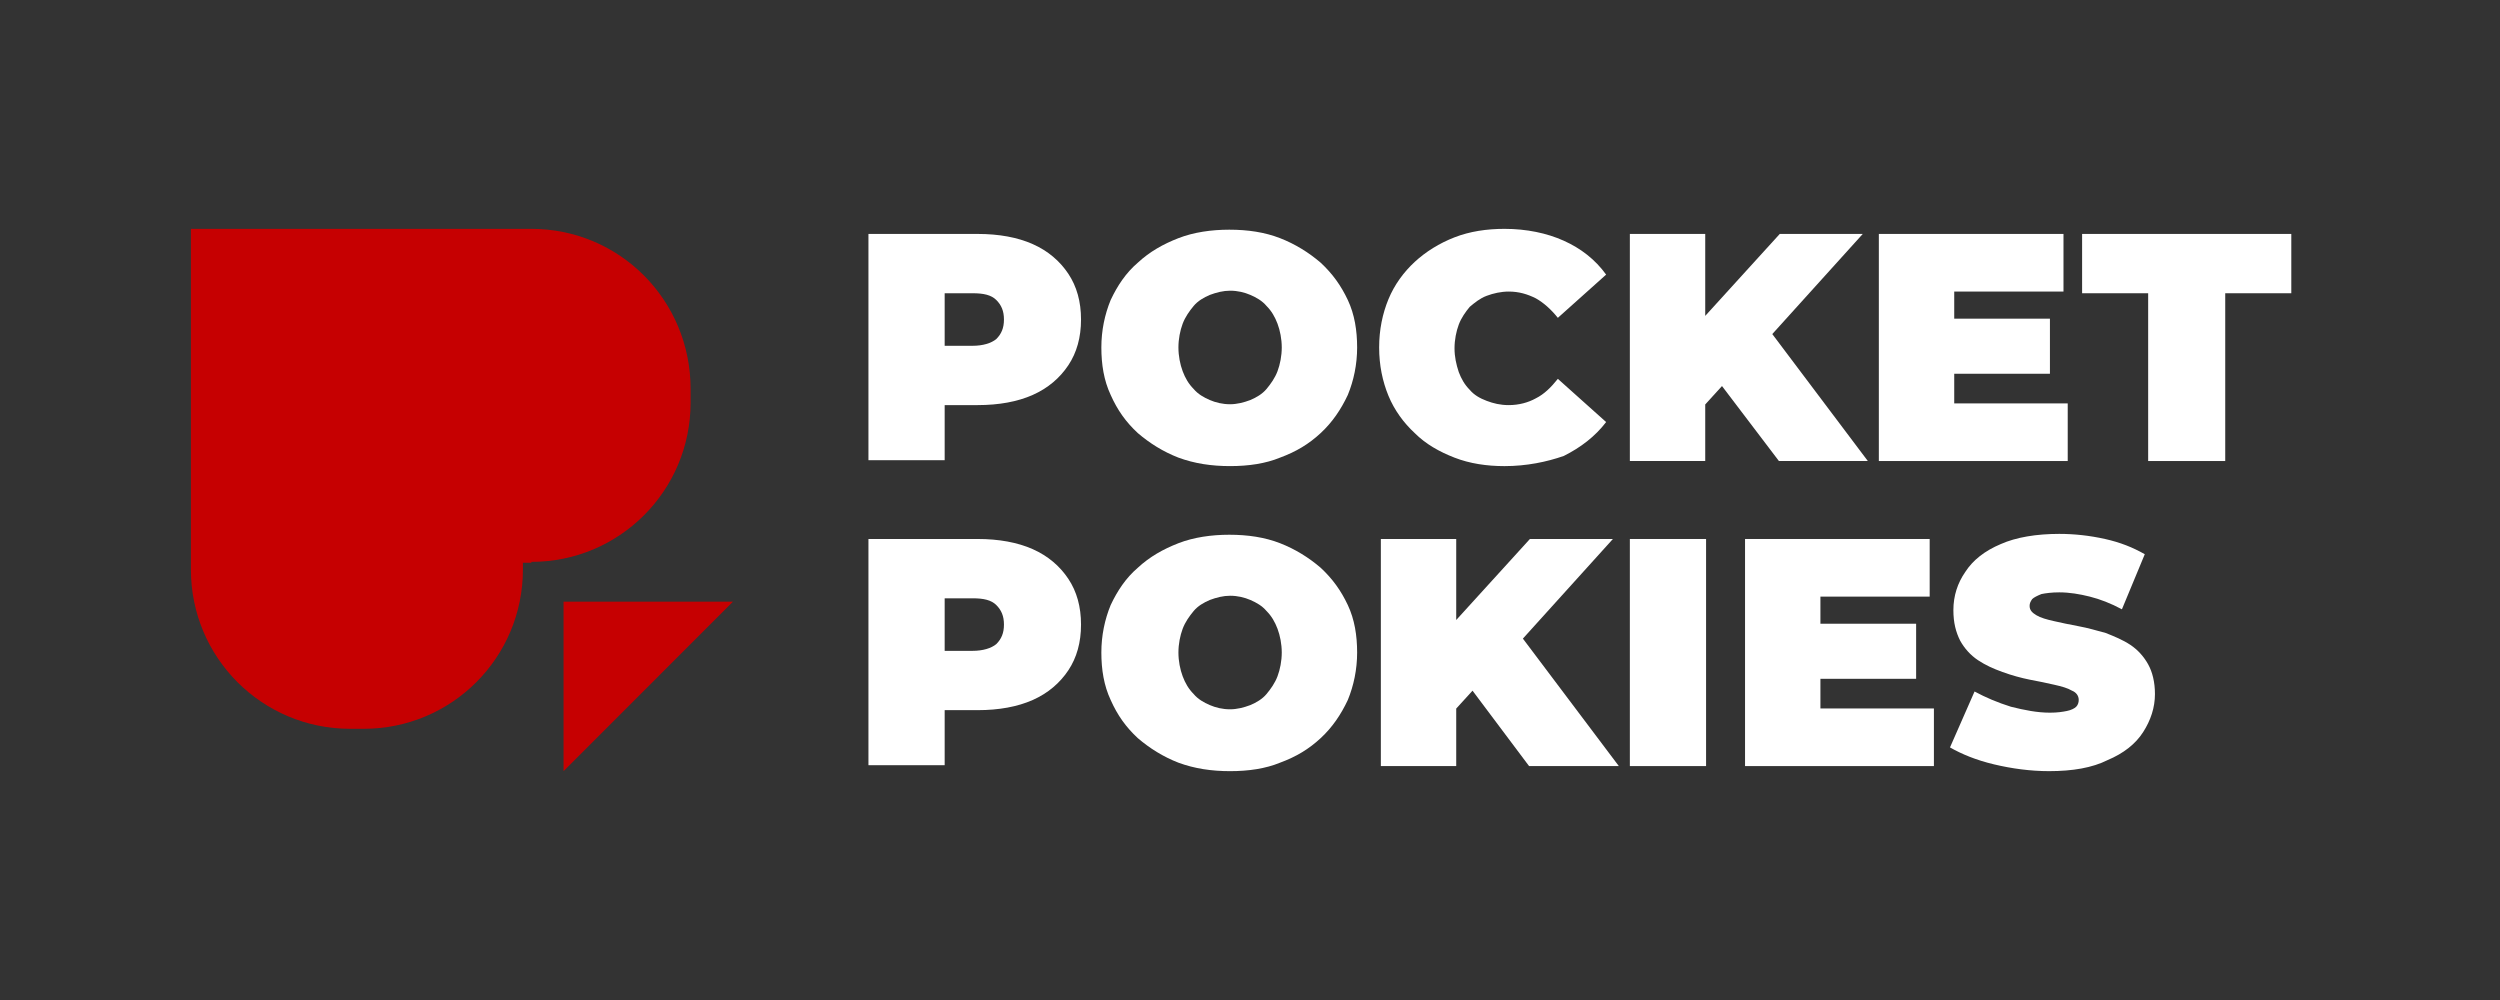
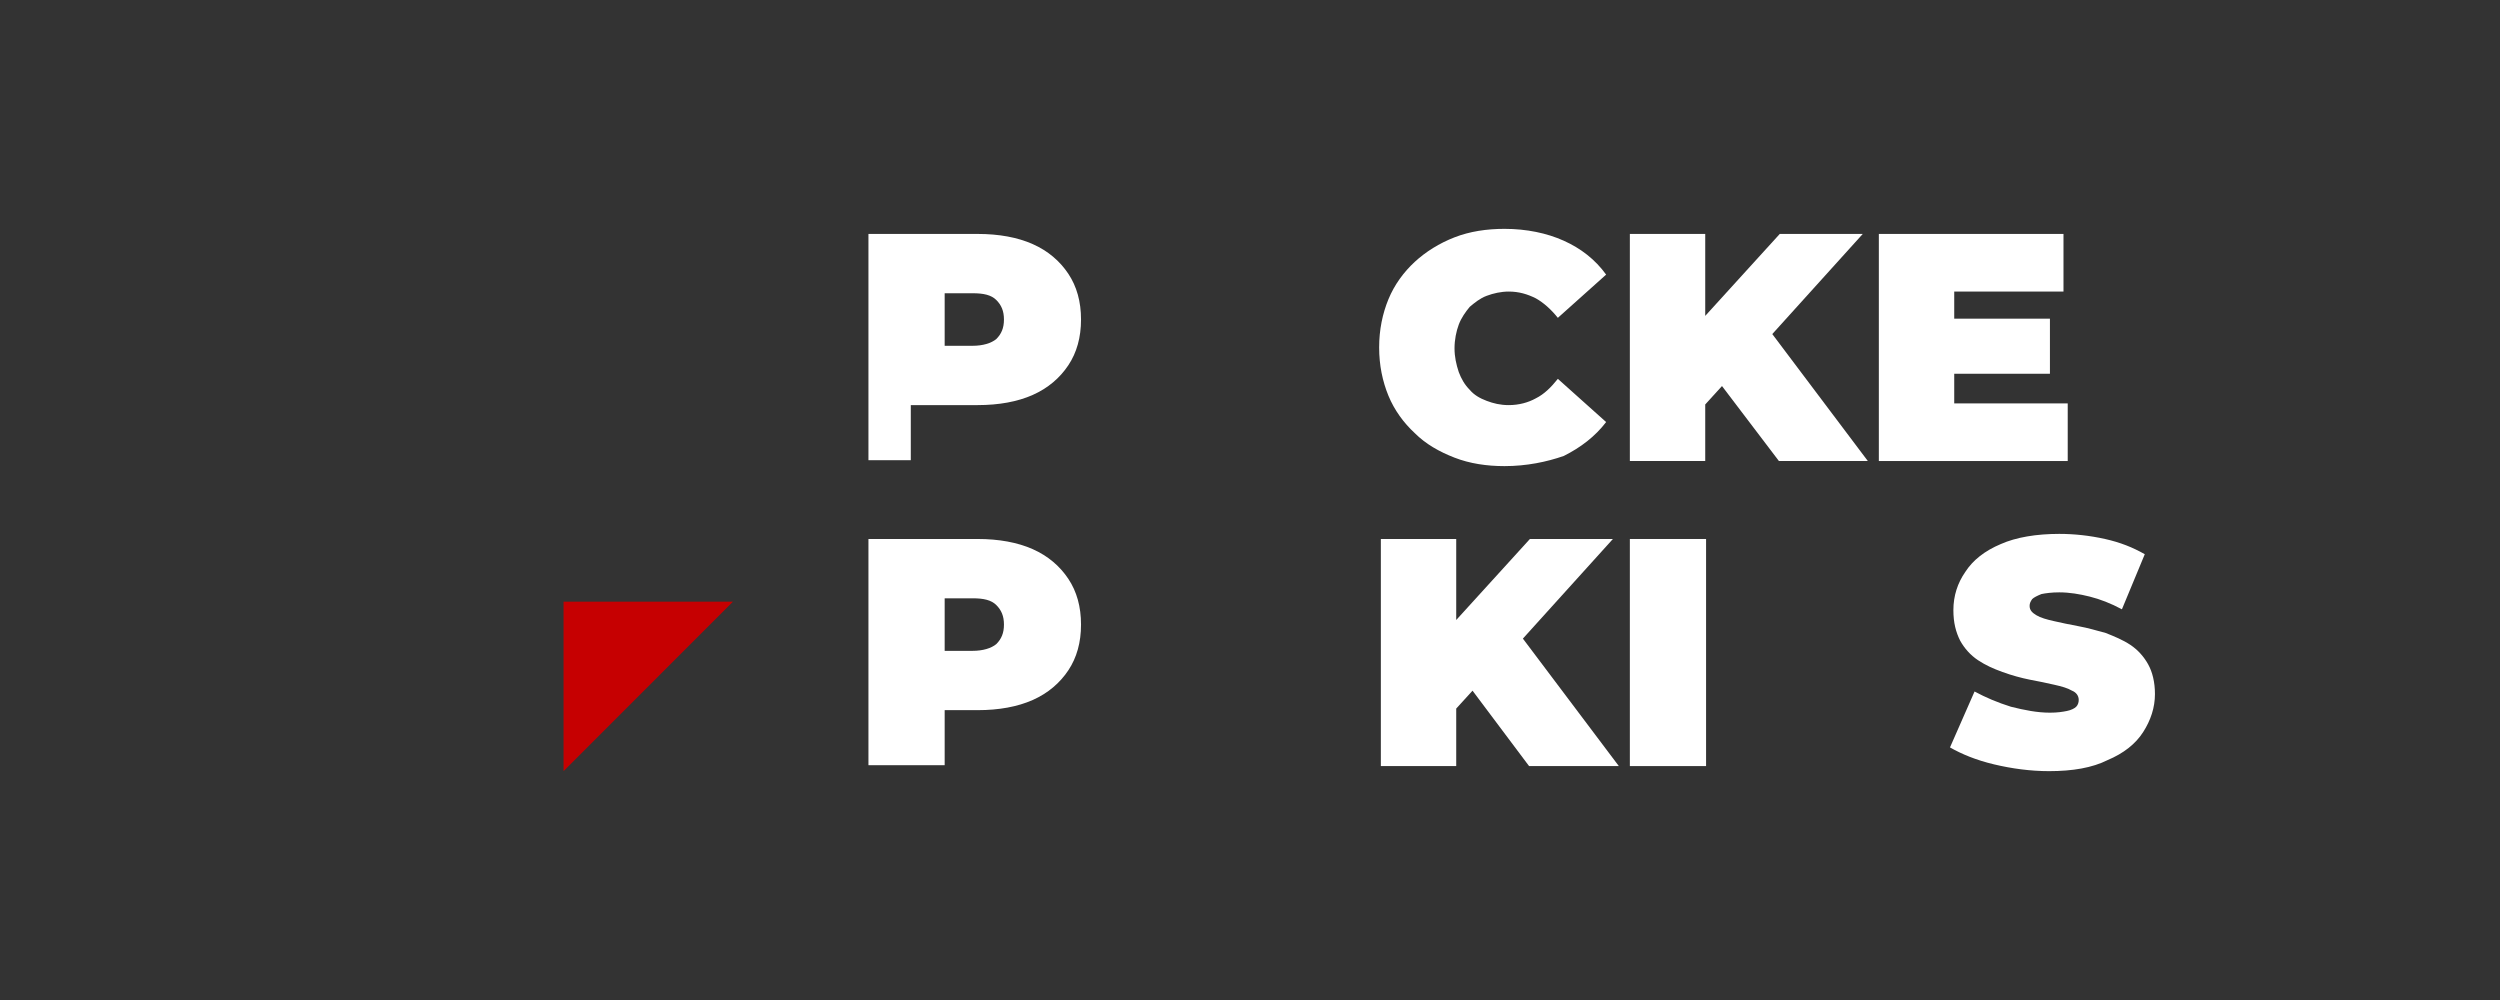
<svg xmlns="http://www.w3.org/2000/svg" width="400" height="160" viewBox="0 0 400 160" fill="none">
  <rect x="0" y="0" width="400" height="160" fill="#333333" stroke="none" />
-   <path d="M138.951 73.764V37.43H156.432C159.82 37.43 162.801 37.972 165.24 39.057C167.679 40.141 169.576 41.768 170.931 43.802C172.287 45.836 172.964 48.276 172.964 51.123C172.964 53.97 172.287 56.41 170.931 58.444C169.576 60.478 167.679 62.105 165.24 63.189C162.801 64.274 159.82 64.816 156.432 64.816H145.727L151.147 59.529V73.629H138.951V73.764ZM151.147 60.885L145.727 55.326H155.619C157.245 55.326 158.6 54.919 159.413 54.241C160.226 53.428 160.633 52.479 160.633 51.123C160.633 49.767 160.226 48.818 159.413 48.005C158.6 47.191 157.38 46.92 155.619 46.92H145.727L151.147 41.361V60.885Z" fill="white" />
-   <path d="M196.814 74.576C193.832 74.576 191.124 74.169 188.548 73.22C186.108 72.271 183.941 70.915 182.044 69.288C180.147 67.526 178.792 65.628 177.707 63.188C176.623 60.883 176.217 58.307 176.217 55.595C176.217 52.884 176.759 50.308 177.707 48.003C178.792 45.698 180.147 43.664 182.044 42.037C183.941 40.275 186.108 39.055 188.548 38.106C190.987 37.157 193.832 36.75 196.68 36.75C199.66 36.75 202.371 37.157 204.81 38.106C207.249 39.055 209.417 40.411 211.313 42.037C213.211 43.8 214.567 45.698 215.651 48.003C216.735 50.308 217.141 52.884 217.141 55.595C217.141 58.307 216.598 60.883 215.651 63.188C214.567 65.492 213.211 67.526 211.313 69.288C209.417 71.051 207.384 72.271 204.81 73.22C202.505 74.169 199.795 74.576 196.814 74.576ZM196.814 64.679C197.898 64.679 198.982 64.408 200.066 64.001C201.015 63.594 201.964 63.052 202.642 62.238C203.32 61.425 203.996 60.476 204.404 59.391C204.81 58.307 205.081 56.951 205.081 55.595C205.081 54.239 204.81 52.884 204.404 51.799C203.996 50.714 203.455 49.765 202.642 48.952C201.964 48.138 201.015 47.596 200.066 47.19C199.119 46.783 198.033 46.512 196.814 46.512C195.731 46.512 194.647 46.783 193.563 47.19C192.614 47.596 191.665 48.138 190.987 48.952C190.309 49.765 189.632 50.714 189.225 51.799C188.819 52.884 188.548 54.239 188.548 55.595C188.548 56.951 188.819 58.307 189.225 59.391C189.632 60.476 190.174 61.425 190.987 62.238C191.665 63.052 192.614 63.594 193.563 64.001C194.51 64.408 195.594 64.679 196.814 64.679Z" fill="white" />
+   <path d="M138.951 73.764V37.43H156.432C159.82 37.43 162.801 37.972 165.24 39.057C167.679 40.141 169.576 41.768 170.931 43.802C172.287 45.836 172.964 48.276 172.964 51.123C172.964 53.97 172.287 56.41 170.931 58.444C169.576 60.478 167.679 62.105 165.24 63.189C162.801 64.274 159.82 64.816 156.432 64.816H145.727V73.629H138.951V73.764ZM151.147 60.885L145.727 55.326H155.619C157.245 55.326 158.6 54.919 159.413 54.241C160.226 53.428 160.633 52.479 160.633 51.123C160.633 49.767 160.226 48.818 159.413 48.005C158.6 47.191 157.38 46.92 155.619 46.92H145.727L151.147 41.361V60.885Z" fill="white" />
  <path d="M240.719 74.579C237.874 74.579 235.163 74.172 232.724 73.223C230.284 72.274 228.117 71.054 226.355 69.291C224.593 67.664 223.103 65.631 222.154 63.326C221.205 61.021 220.664 58.445 220.664 55.598C220.664 52.751 221.205 50.175 222.154 47.87C223.103 45.565 224.593 43.532 226.355 41.905C228.117 40.278 230.284 38.922 232.724 37.973C235.163 37.024 237.874 36.617 240.719 36.617C244.242 36.617 247.496 37.295 250.205 38.515C252.915 39.736 255.22 41.498 256.981 43.938L249.257 50.853C248.172 49.497 246.953 48.413 245.734 47.734C244.379 47.057 243.023 46.65 241.397 46.65C240.178 46.65 238.957 46.921 237.874 47.328C236.79 47.734 235.977 48.412 235.163 49.09C234.485 49.904 233.808 50.853 233.401 51.937C232.995 53.022 232.724 54.378 232.724 55.734C232.724 57.089 232.995 58.309 233.401 59.53C233.808 60.614 234.35 61.563 235.163 62.377C235.841 63.19 236.79 63.733 237.874 64.139C238.957 64.546 240.041 64.817 241.397 64.817C243.023 64.817 244.514 64.41 245.734 63.733C247.088 63.055 248.172 61.97 249.257 60.614L256.981 67.529C255.22 69.834 252.915 71.596 250.205 72.952C247.496 73.901 244.242 74.579 240.719 74.579Z" fill="white" />
  <path d="M260.777 73.764V37.43H272.837V73.764H260.777ZM271.753 65.901L271.075 52.479L284.762 37.43H298.042L282.729 54.377L275.954 61.291L271.753 65.901ZM284.627 73.764L273.921 59.664L281.916 51.258L298.854 73.764H284.627Z" fill="white" />
  <path d="M312.677 64.545H330.835V73.764H300.615V37.43H330.158V46.649H312.677V64.545ZM311.862 50.987H327.988V59.8H311.862V50.987Z" fill="white" />
-   <path d="M343.706 73.764V46.92H333.137V37.43H366.608V46.92H356.037V73.764H343.706Z" fill="white" />
  <path d="M138.951 122.573V86.238H156.432C159.82 86.238 162.801 86.781 165.24 87.865C167.679 88.95 169.576 90.577 170.931 92.611C172.287 94.644 172.964 97.084 172.964 99.932C172.964 102.779 172.287 105.219 170.931 107.253C169.576 109.286 167.679 110.913 165.24 111.998C162.801 113.082 159.82 113.625 156.432 113.625H145.727L151.147 108.337V122.437H138.951V122.573ZM151.147 109.693L145.727 104.135H155.619C157.245 104.135 158.6 103.728 159.413 103.05C160.226 102.236 160.633 101.287 160.633 99.932C160.633 98.576 160.226 97.627 159.413 96.813C158.6 96 157.38 95.729 155.619 95.729H145.727L151.147 90.17V109.693Z" fill="white" />
-   <path d="M196.814 123.385C193.832 123.385 191.124 122.978 188.548 122.029C186.108 121.08 183.941 119.724 182.044 118.097C180.147 116.335 178.792 114.437 177.707 111.996C176.623 109.691 176.217 107.115 176.217 104.404C176.217 101.692 176.759 99.116 177.707 96.811C178.792 94.507 180.147 92.473 182.044 90.846C183.941 89.084 186.108 87.864 188.548 86.914C190.987 85.965 193.832 85.559 196.68 85.559C199.66 85.559 202.371 85.965 204.81 86.914C207.249 87.864 209.417 89.219 211.313 90.846C213.211 92.609 214.567 94.507 215.651 96.811C216.735 99.116 217.141 101.692 217.141 104.404C217.141 107.115 216.598 109.691 215.651 111.996C214.567 114.301 213.211 116.335 211.313 118.097C209.417 119.86 207.384 121.08 204.81 122.029C202.505 122.978 199.795 123.385 196.814 123.385ZM196.814 113.488C197.898 113.488 198.982 113.216 200.066 112.81C201.015 112.403 201.964 111.861 202.642 111.047C203.32 110.234 203.996 109.285 204.404 108.2C204.81 107.115 205.081 105.76 205.081 104.404C205.081 103.048 204.81 101.692 204.404 100.608C203.996 99.523 203.455 98.574 202.642 97.761C201.964 96.947 201.015 96.405 200.066 95.998C199.119 95.591 198.033 95.32 196.814 95.32C195.731 95.32 194.647 95.591 193.563 95.998C192.614 96.405 191.665 96.947 190.987 97.761C190.309 98.574 189.632 99.523 189.225 100.608C188.819 101.692 188.548 103.048 188.548 104.404C188.548 105.76 188.819 107.115 189.225 108.2C189.632 109.285 190.174 110.234 190.987 111.047C191.665 111.861 192.614 112.403 193.563 112.81C194.51 113.216 195.594 113.488 196.814 113.488Z" fill="white" />
  <path d="M220.936 122.573V86.238H232.995V122.573H220.936ZM231.776 114.709L231.099 101.287L244.785 86.238H258.065L242.752 103.185L235.977 110.1L231.776 114.709ZM244.65 122.573L234.079 108.473L242.074 100.067L259.014 122.573H244.65Z" fill="white" />
  <path d="M260.777 122.573V86.238H272.972V122.573H260.777Z" fill="white" />
-   <path d="M291.267 113.354H309.425V122.573H279.207V86.238H308.748V95.458H291.267V113.354ZM290.454 99.796H306.58V108.609H290.454V99.796Z" fill="white" />
  <path d="M327.854 123.383C324.872 123.383 321.892 122.977 319.044 122.299C316.199 121.621 313.896 120.672 311.998 119.587L315.929 110.639C317.691 111.588 319.587 112.402 321.755 113.08C323.923 113.622 325.956 114.029 327.989 114.029C329.208 114.029 330.022 113.893 330.699 113.757C331.377 113.622 331.918 113.351 332.19 113.08C332.461 112.808 332.596 112.402 332.596 111.995C332.596 111.317 332.19 110.775 331.512 110.504C330.834 110.097 329.885 109.826 328.666 109.555C327.446 109.283 326.227 109.012 324.737 108.741C323.382 108.47 321.892 108.063 320.4 107.521C318.91 106.979 317.691 106.436 316.47 105.623C315.252 104.809 314.302 103.725 313.625 102.505C312.947 101.149 312.541 99.657 312.541 97.624C312.541 95.319 313.219 93.285 314.437 91.523C315.658 89.625 317.554 88.133 320.13 87.049C322.567 85.964 325.821 85.422 329.479 85.422C331.918 85.422 334.357 85.693 336.797 86.235C339.236 86.778 341.269 87.591 343.165 88.676L339.507 97.488C337.746 96.539 335.984 95.861 334.357 95.455C332.733 95.048 331.106 94.777 329.479 94.777C328.26 94.777 327.311 94.912 326.633 95.048C325.956 95.319 325.415 95.59 325.143 95.861C324.872 96.268 324.737 96.539 324.737 96.946C324.737 97.624 325.143 98.031 325.821 98.437C326.499 98.844 327.446 99.115 328.666 99.386C329.885 99.657 331.106 99.929 332.596 100.2C334.086 100.471 335.441 100.878 336.933 101.284C338.287 101.827 339.642 102.369 340.863 103.182C342.081 103.996 343.031 105.08 343.708 106.301C344.386 107.521 344.792 109.148 344.792 111.046C344.792 113.215 344.114 115.249 342.896 117.147C341.675 119.045 339.779 120.536 337.203 121.621C334.764 122.841 331.647 123.383 327.854 123.383Z" fill="white" />
-   <path d="M85.02 89.899C99.113 89.899 110.496 78.51 110.496 64.41V63.326V62.241C110.496 48.006 99.113 36.617 85.02 36.617H83.936H57.24H30.545V63.326V90.034V91.119C30.545 105.219 41.928 116.608 56.021 116.608H57.105H58.189C72.282 116.608 83.665 105.219 83.665 91.119V90.034H85.02V89.899Z" fill="#C60001" />
  <path d="M90.17 96.269V123.385L117.272 96.269H90.17Z" fill="#C60001" />
</svg>